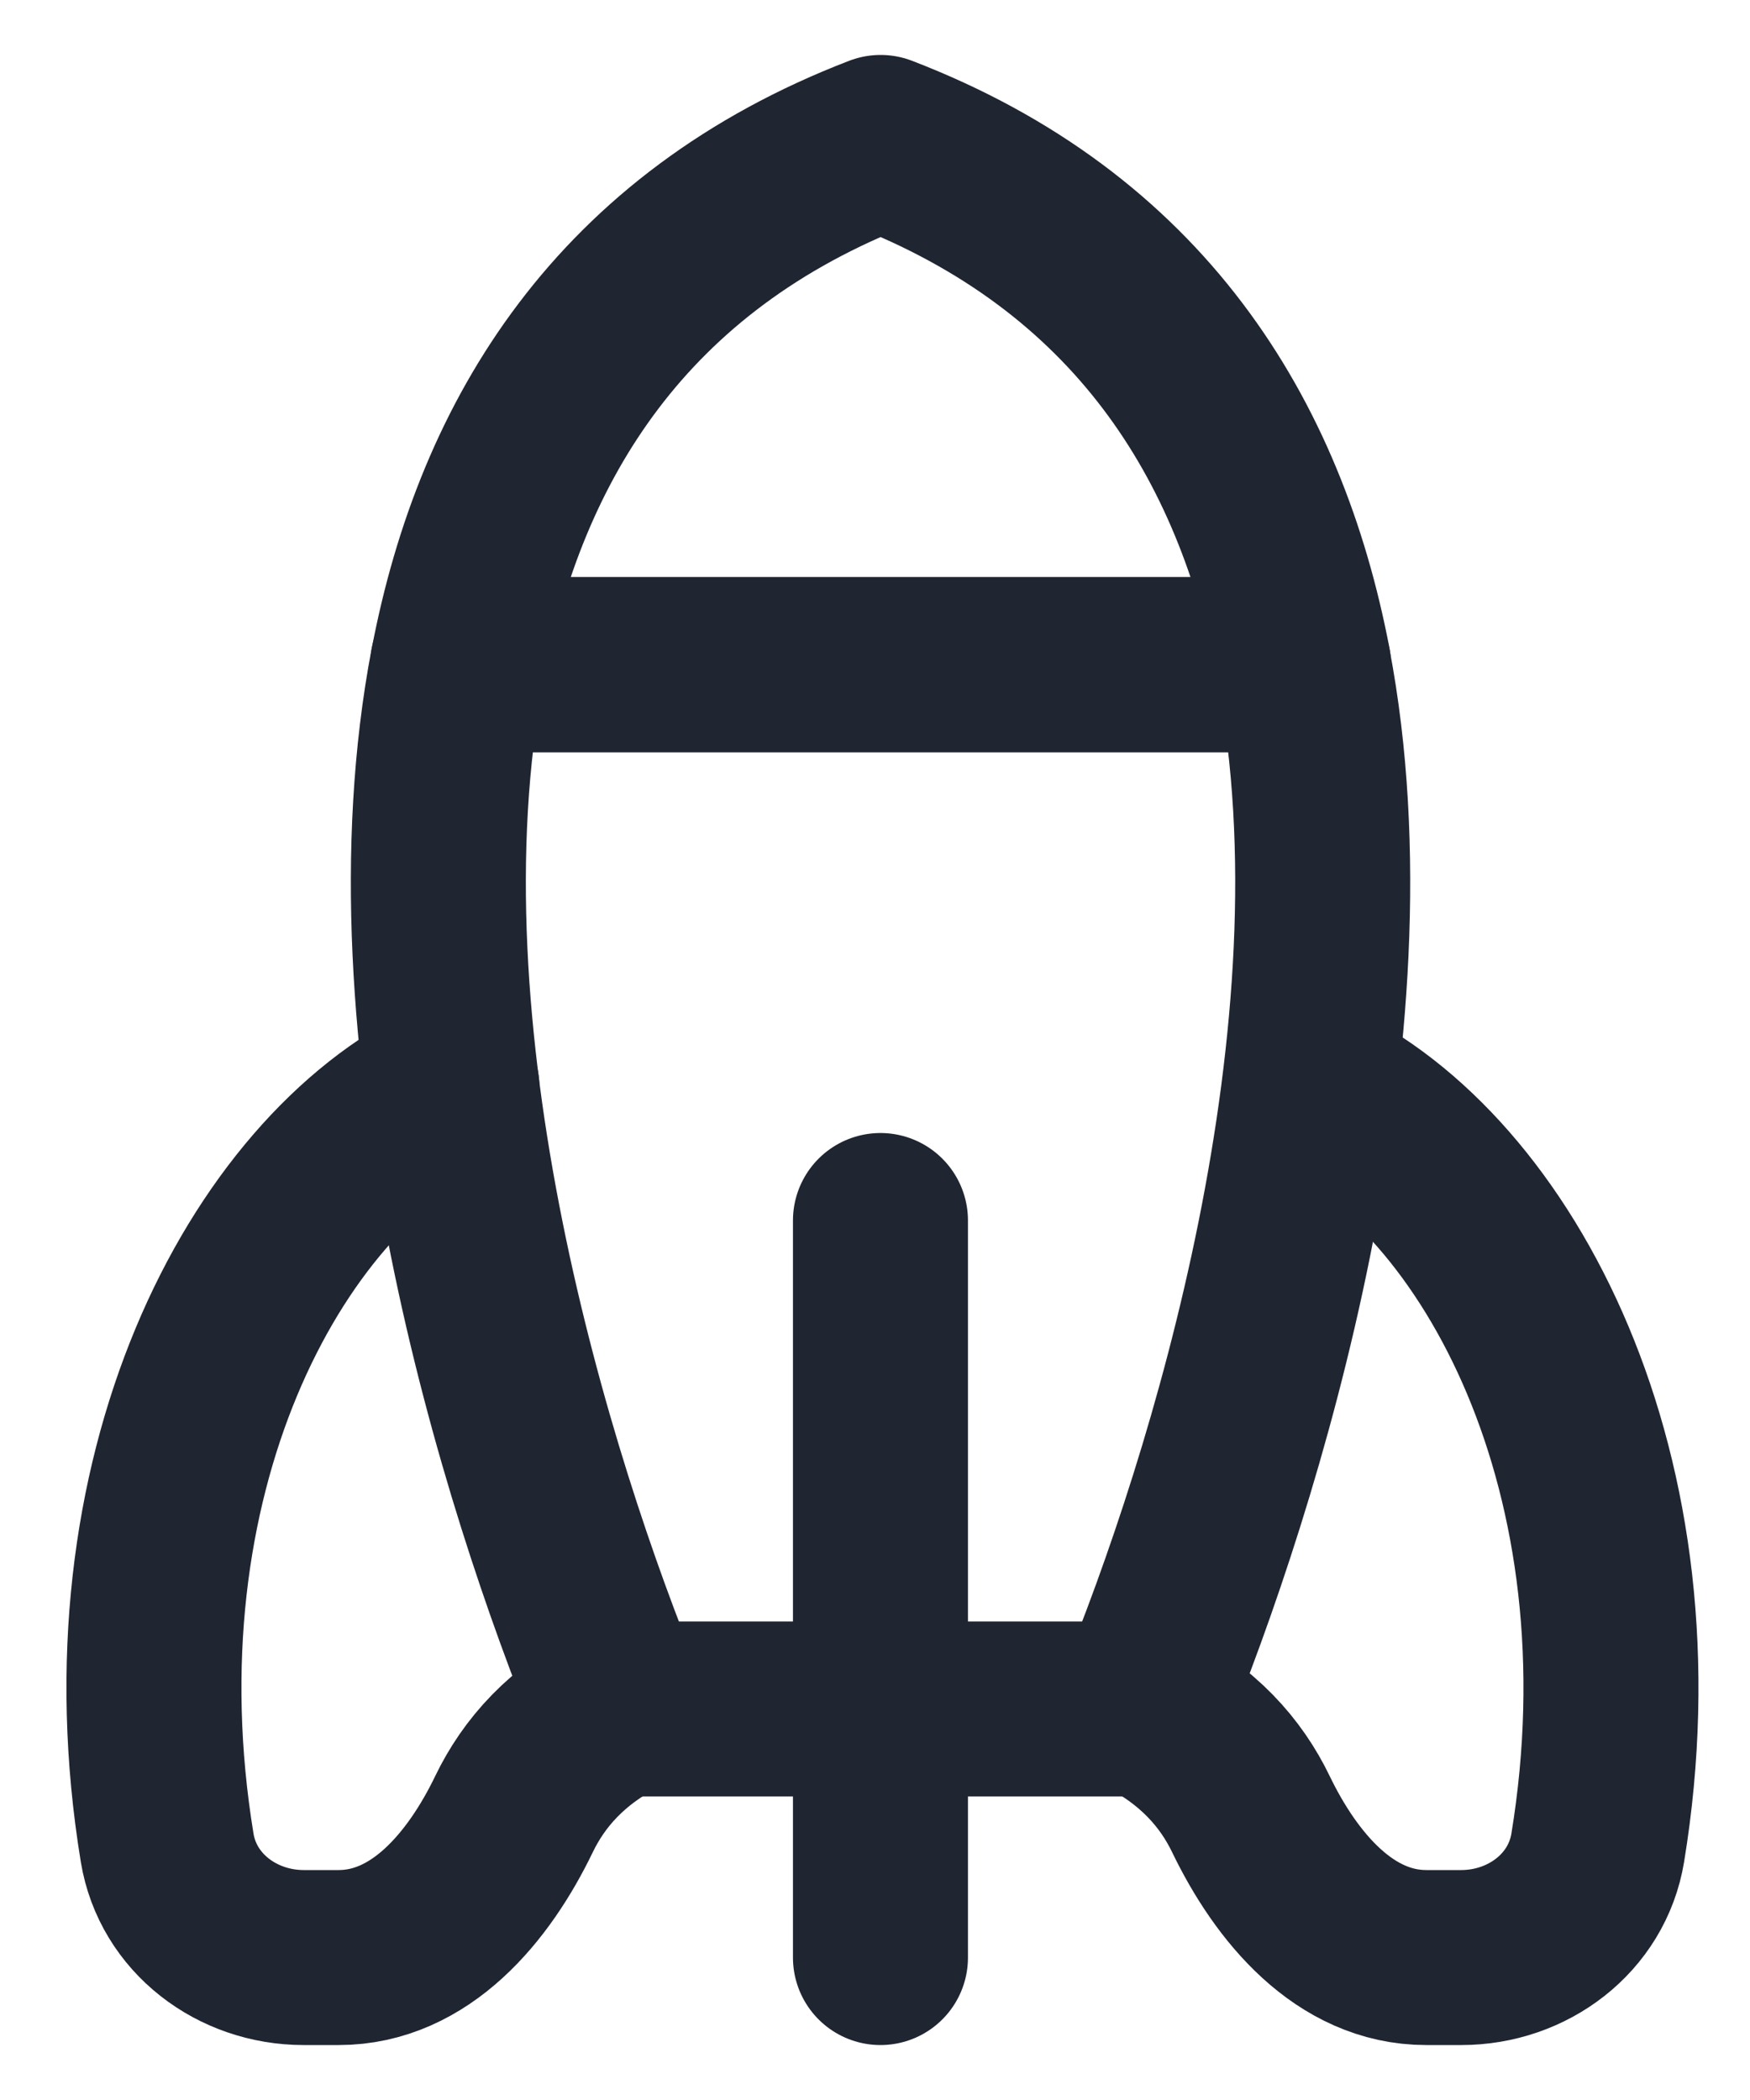
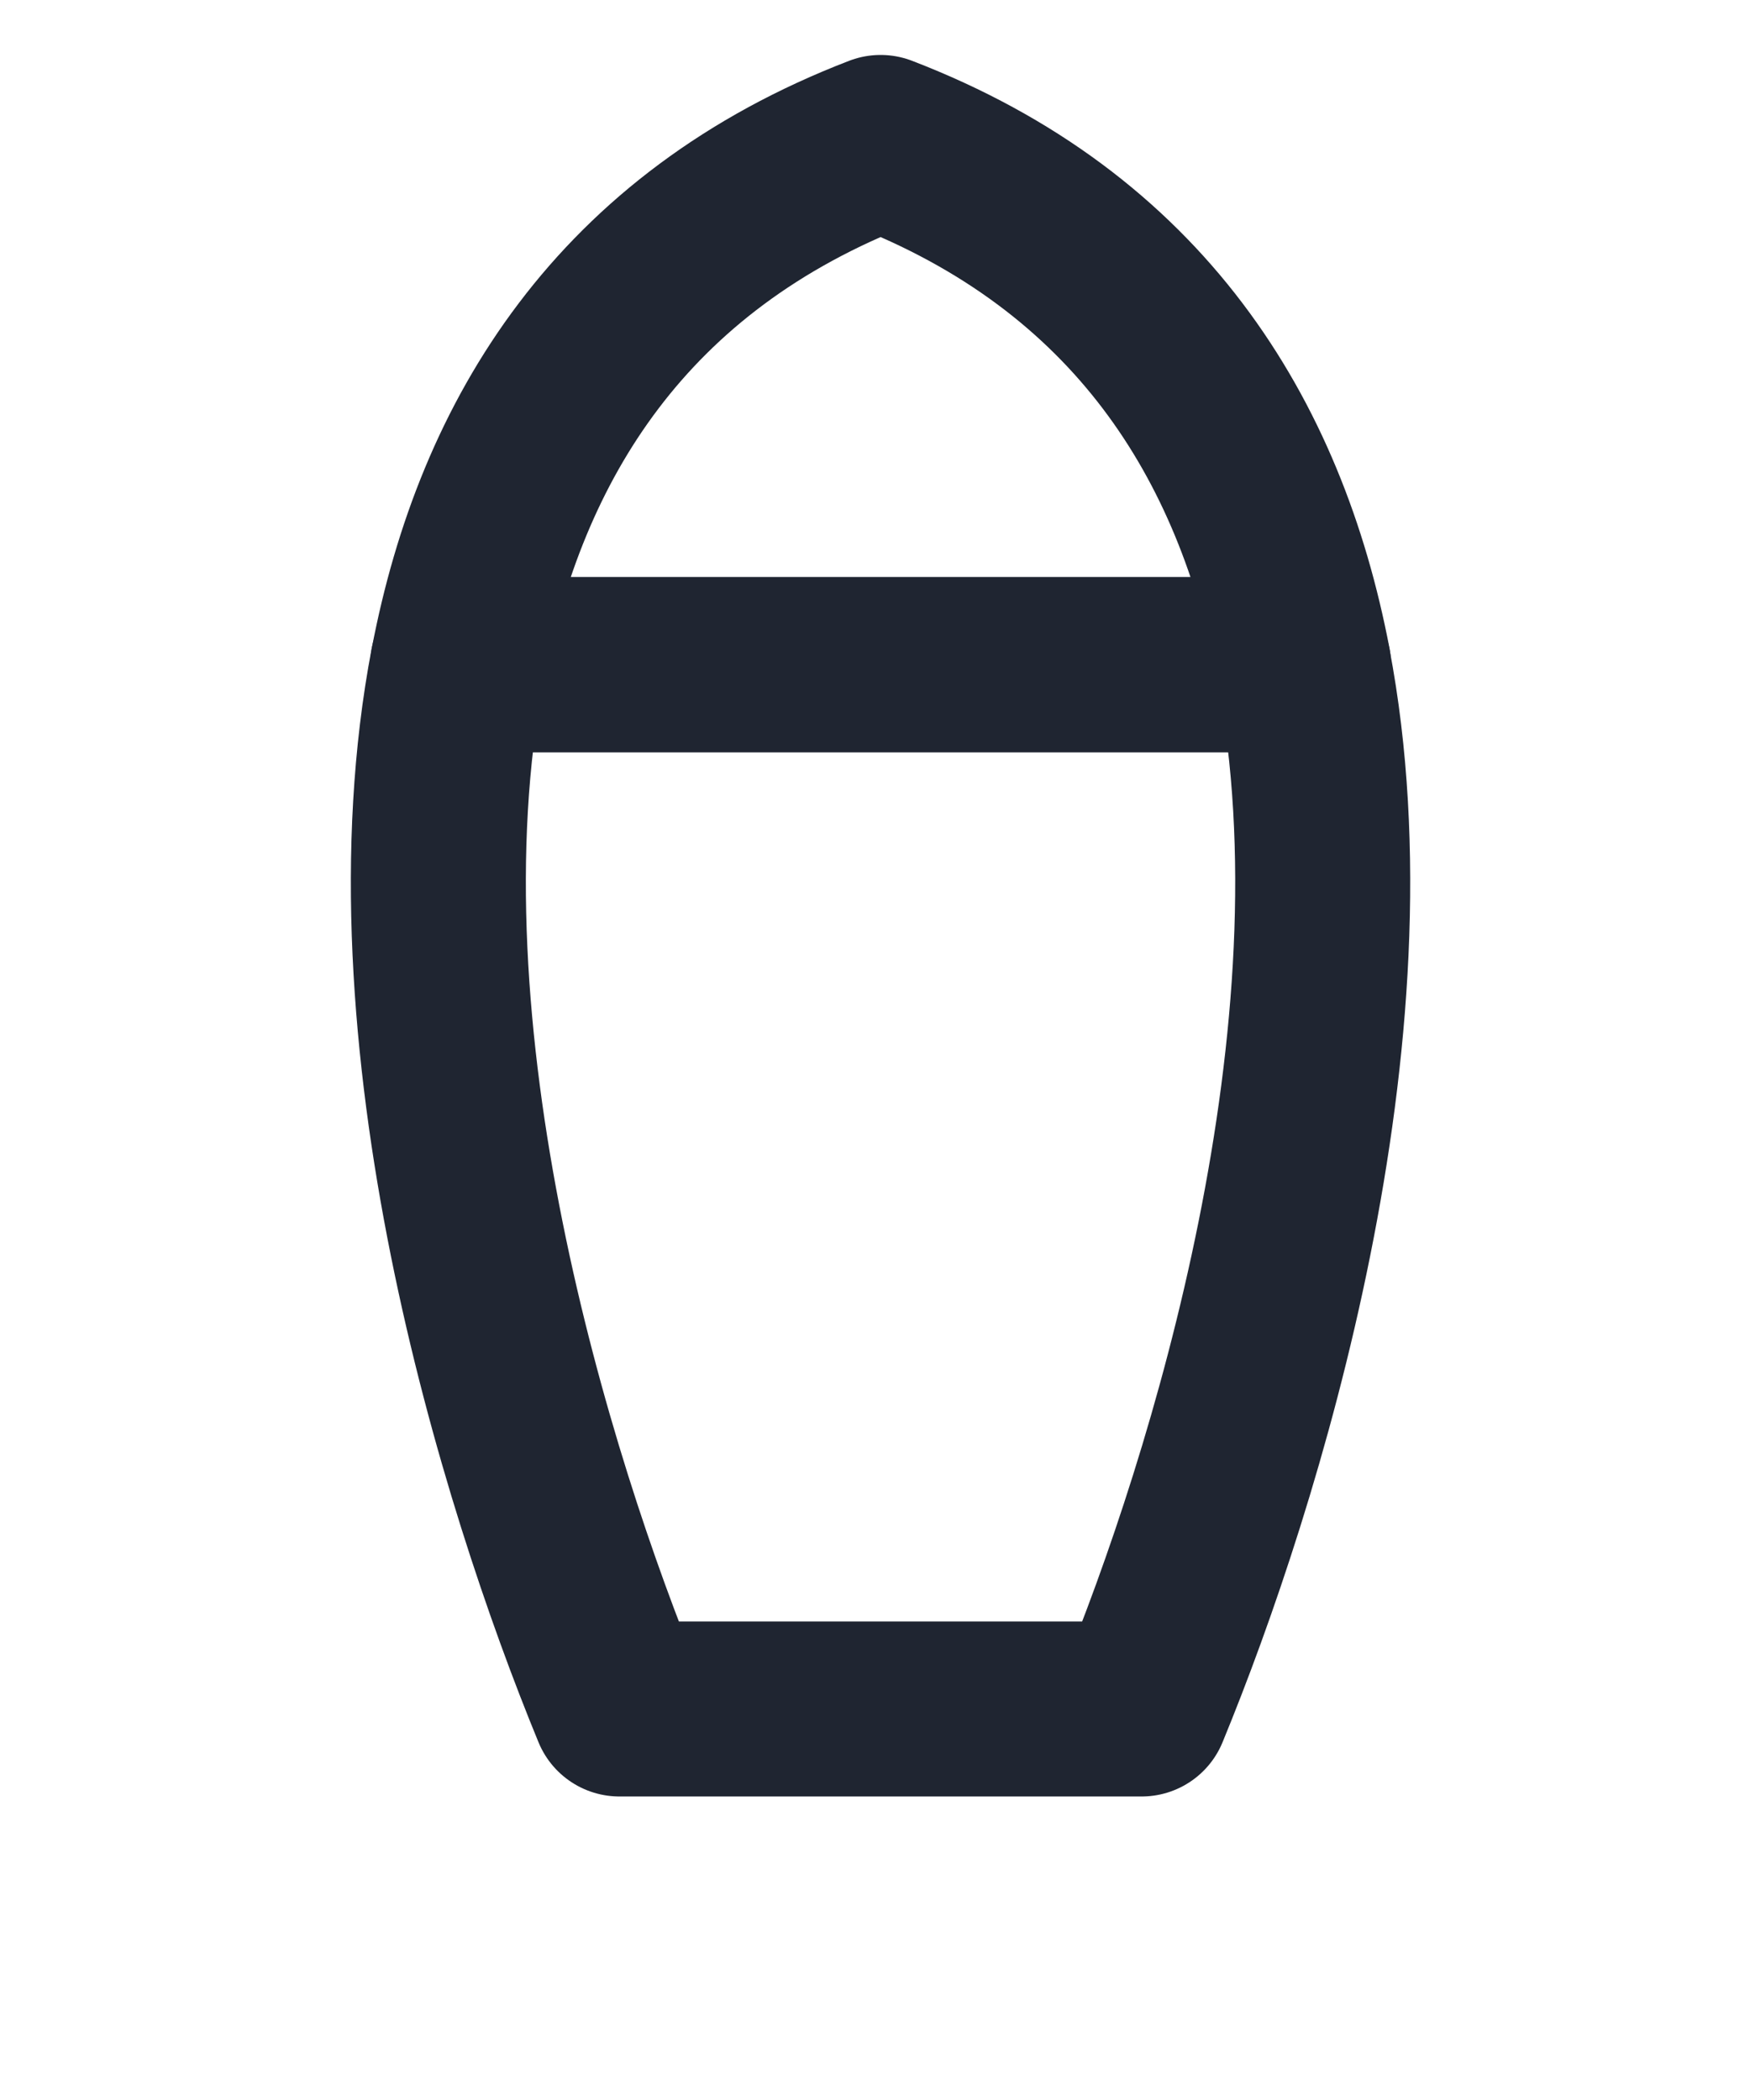
<svg xmlns="http://www.w3.org/2000/svg" width="25" height="30" viewBox="0 0 25 30" fill="none">
-   <path d="M12.578 17.436V27.965" stroke="#1F2531" stroke-width="2.5" stroke-linecap="round" stroke-linejoin="round" />
  <path d="M8.849 24.414C7.501 21.139 5.532 14.76 6.538 9.495H18.62C19.626 14.76 17.657 21.139 16.309 24.414H8.849Z" stroke="#1F2531" stroke-width="2.5" stroke-linecap="round" stroke-linejoin="round" />
  <path d="M18.622 9.495H6.539C7.156 6.264 8.893 3.453 12.58 2.035C16.268 3.453 18.005 6.264 18.622 9.495Z" stroke="#1F2531" stroke-width="2.5" stroke-linecap="round" stroke-linejoin="round" />
-   <path d="M8.882 24.396C8.1 24.787 7.626 25.329 7.343 25.916C6.838 26.963 6.001 27.965 4.838 27.965H4.338C3.39 27.965 2.542 27.332 2.388 26.397C1.521 21.11 3.769 16.808 6.456 15.528M16.33 24.396C17.113 24.787 17.587 25.329 17.87 25.916C18.375 26.963 19.212 27.965 20.375 27.965H20.875C21.823 27.965 22.671 27.332 22.825 26.396C23.697 21.081 21.418 16.76 18.712 15.507" stroke="#1F2531" stroke-width="2.5" stroke-linecap="round" stroke-linejoin="round" />
</svg>